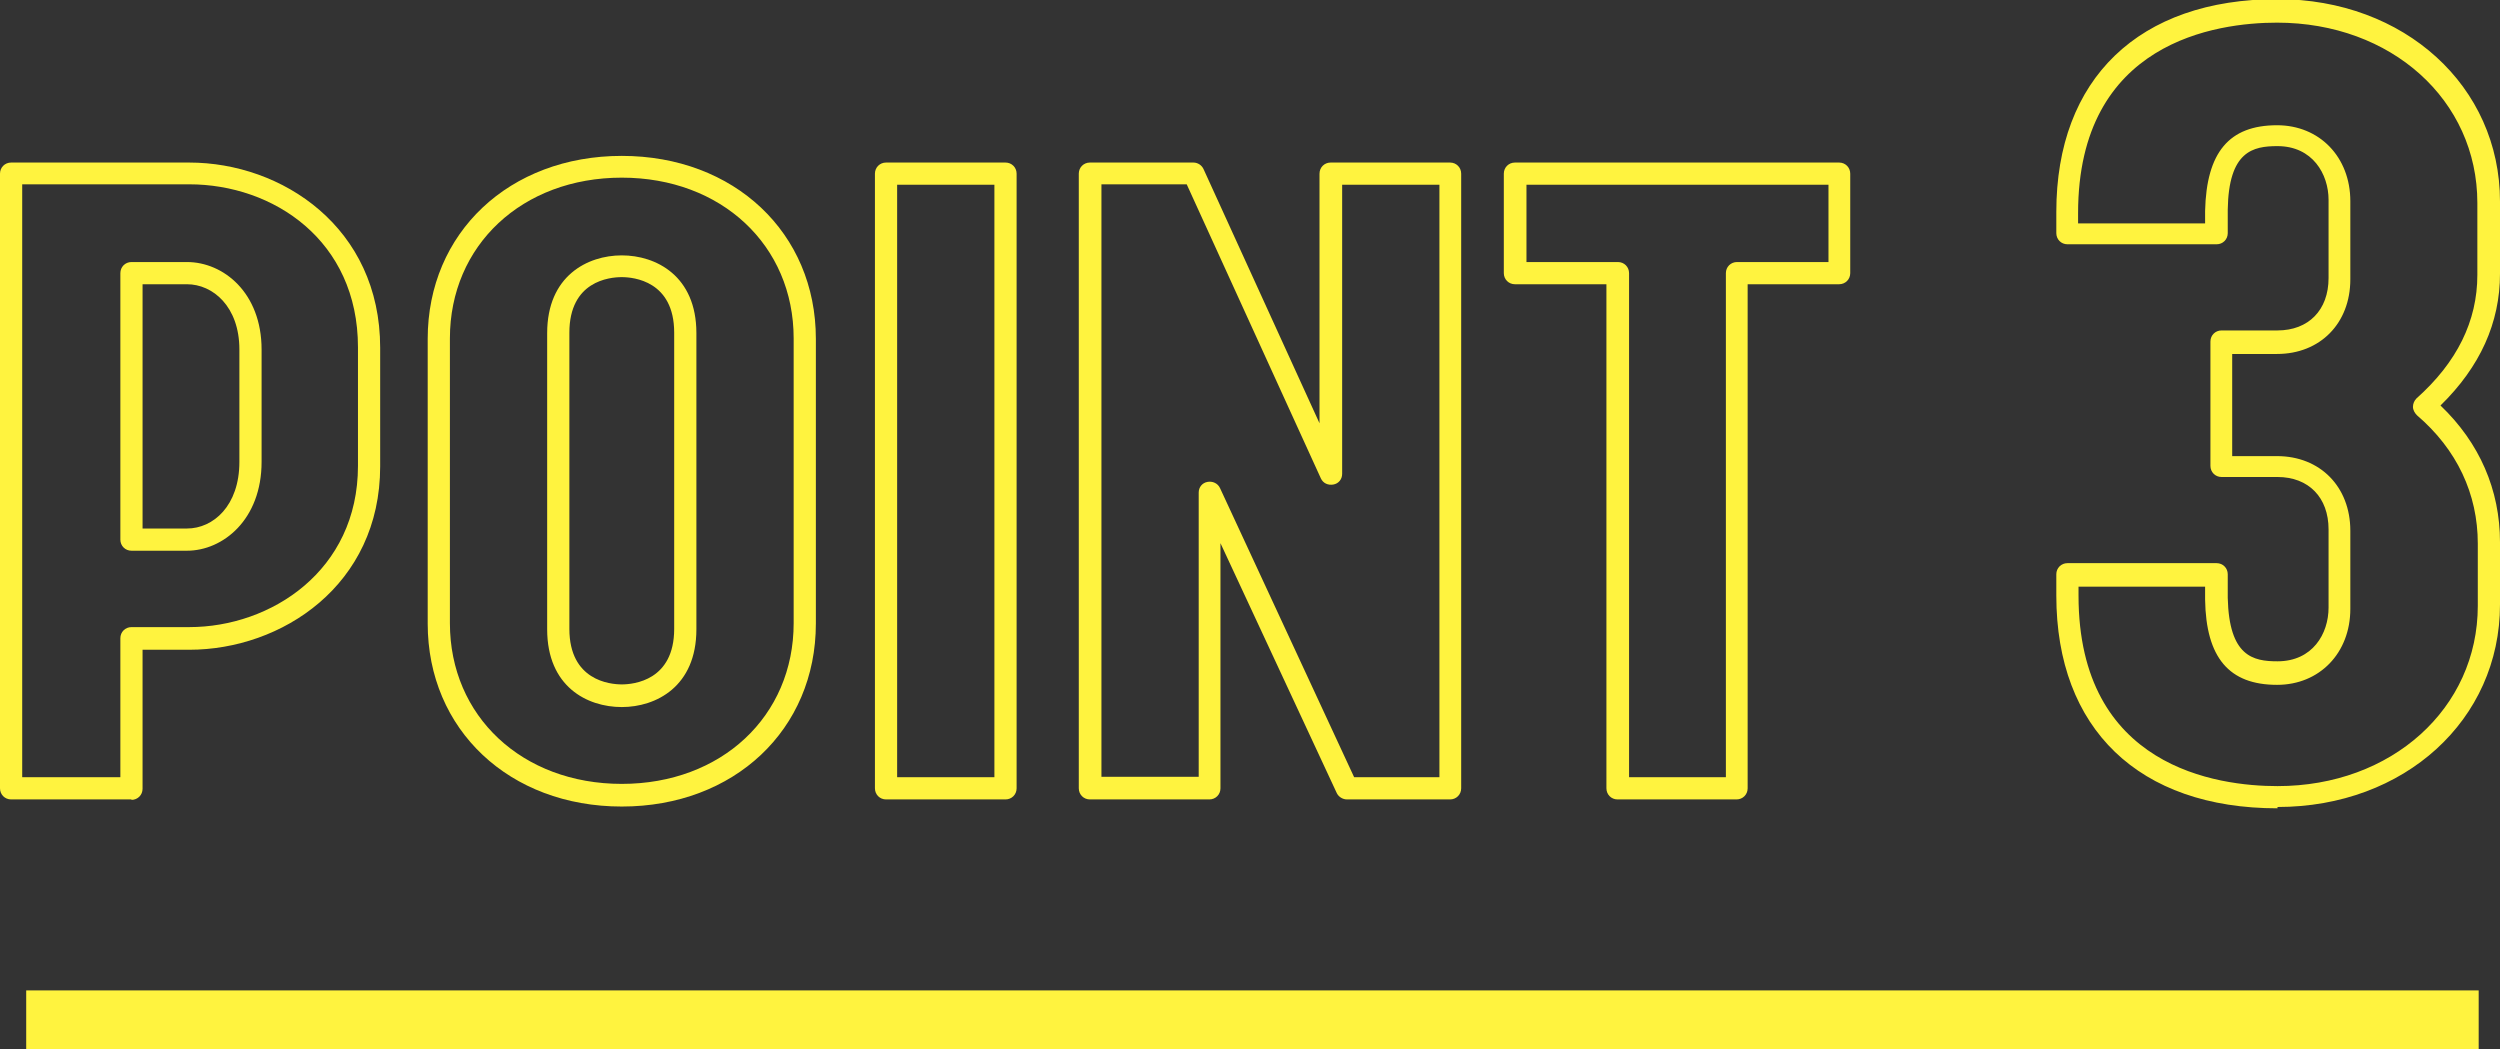
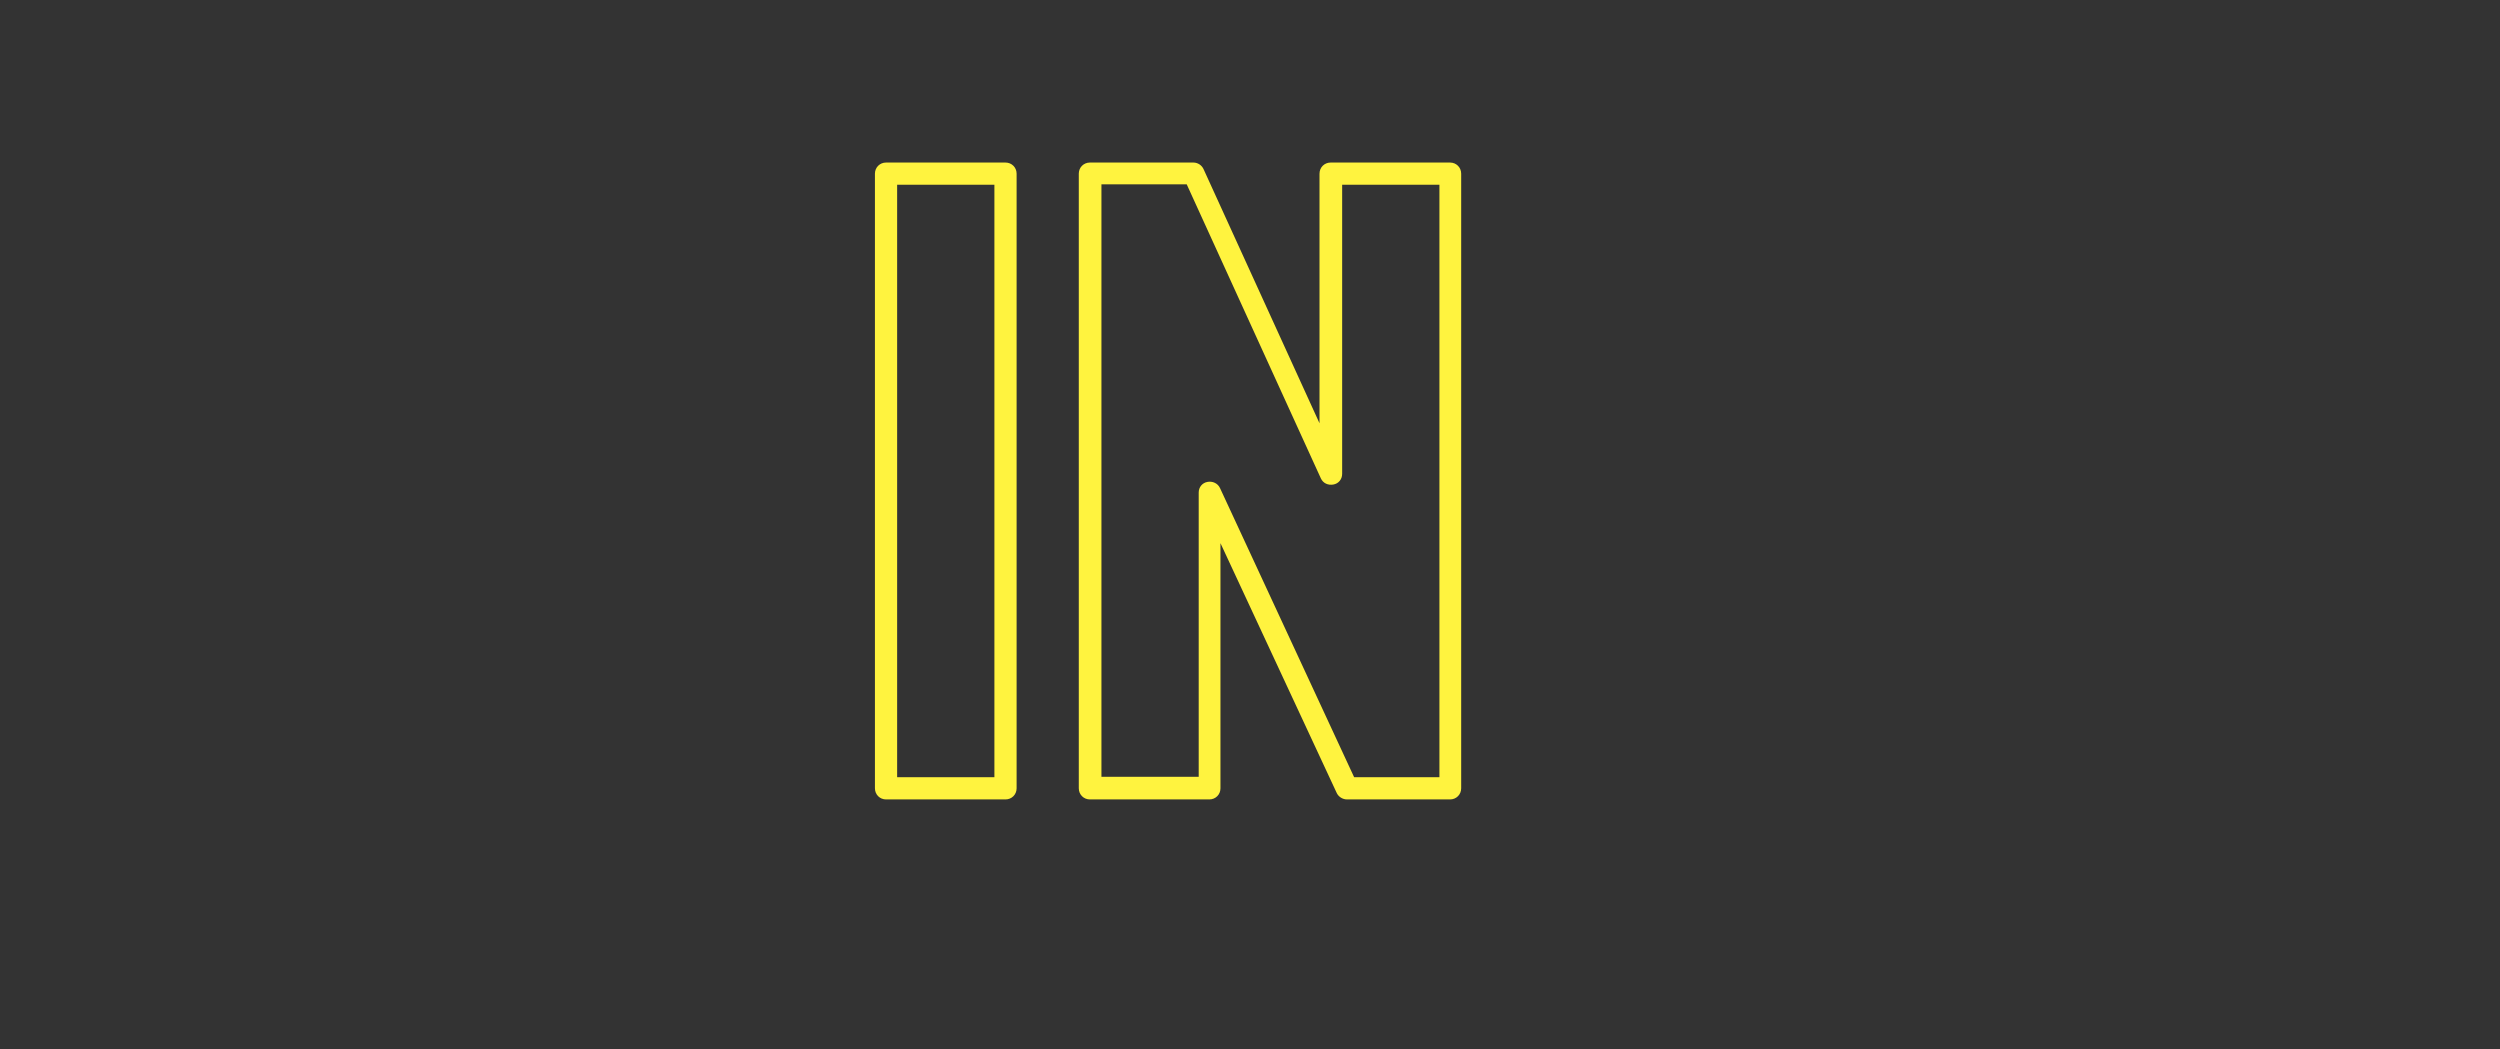
<svg xmlns="http://www.w3.org/2000/svg" id="_レイヤー_2" data-name="レイヤー 2" viewBox="0 0 56.29 23.63">
  <rect x="0" y="0" width="56.29" height="23.63" fill="#333333" stroke="none" />
  <g id="_文字" data-name="文字">
    <g>
      <g>
-         <path d="M2.96,18H.25c-.14,0-.25-.11-.25-.25V3.91c0-.14.11-.25.25-.25h4.01c2.09,0,4.3,1.46,4.3,4.17v2.67c0,2.68-2.22,4.13-4.3,4.13h-1.05v3.13c0,.14-.11.25-.25.25ZM.5,17.5h2.21v-3.13c0-.14.11-.25.25-.25h1.3c1.84,0,3.8-1.27,3.8-3.63v-2.67c0-2.41-1.91-3.67-3.8-3.67H.5v13.34ZM4.21,12.4h-1.25c-.14,0-.25-.11-.25-.25v-6c0-.14.11-.25.25-.25h1.25c.82,0,1.68.69,1.68,1.97v2.53c0,1.3-.87,2-1.68,2ZM3.21,11.9h1c.59,0,1.18-.51,1.18-1.5v-2.53c0-.97-.6-1.47-1.18-1.47h-1v5.5Z" style="fill: #fff33f; stroke-width: 0px;" />
-         <path d="M14,18.16c-2.53,0-4.37-1.73-4.37-4.12v-6.41c0-2.39,1.84-4.12,4.37-4.12s4.37,1.73,4.37,4.12v6.41c0,2.39-1.84,4.12-4.37,4.12ZM14,4c-2.24,0-3.87,1.52-3.87,3.62v6.41c0,2.1,1.63,3.62,3.87,3.62s3.87-1.52,3.87-3.62v-6.41c0-2.1-1.63-3.62-3.87-3.62ZM14,15.92c-.78,0-1.68-.46-1.68-1.75v-6.67c0-1.29.91-1.75,1.68-1.75s1.68.46,1.68,1.75v6.67c0,1.29-.91,1.75-1.68,1.75ZM14,6.24c-.28,0-1.18.09-1.18,1.25v6.67c0,1.16.91,1.25,1.18,1.25s1.18-.09,1.18-1.25v-6.67c0-1.16-.91-1.25-1.18-1.25Z" style="fill: #fff33f; stroke-width: 0px;" />
        <path d="M22.64,18h-2.69c-.14,0-.25-.11-.25-.25V3.91c0-.14.11-.25.25-.25h2.69c.14,0,.25.11.25.25v13.84c0,.14-.11.25-.25.25ZM20.2,17.5h2.19V4.16h-2.19v13.34Z" style="fill: #fff33f; stroke-width: 0px;" />
        <path d="M32.66,18h-2.33c-.1,0-.19-.06-.23-.14l-2.62-5.63v5.52c0,.14-.11.25-.25.25h-2.69c-.14,0-.25-.11-.25-.25V3.91c0-.14.11-.25.25-.25h2.33c.1,0,.19.06.23.15l2.61,5.72V3.91c0-.14.11-.25.25-.25h2.69c.14,0,.25.11.25.25v13.84c0,.14-.11.25-.25.25ZM30.49,17.5h1.92V4.16h-2.19v6.51c0,.12-.08.22-.2.24-.12.02-.23-.03-.28-.14l-3.02-6.62h-1.92v13.34h2.19v-6.4c0-.12.08-.22.2-.24.11-.02.23.03.28.14l3.02,6.51Z" style="fill: #fff33f; stroke-width: 0px;" />
-         <path d="M39.11,18h-2.69c-.14,0-.25-.11-.25-.25V6.4h-2.06c-.14,0-.25-.11-.25-.25v-2.24c0-.14.11-.25.25-.25h7.3c.14,0,.25.11.25.25v2.24c0,.14-.11.25-.25.25h-2.06v11.35c0,.14-.11.25-.25.25ZM36.67,17.5h2.19V6.15c0-.14.11-.25.25-.25h2.06v-1.74h-6.8v1.74h2.06c.14,0,.25.11.25.25v11.35Z" style="fill: #fff33f; stroke-width: 0px;" />
-         <path d="M51.28,18.2c-3.12,0-4.98-1.79-4.98-4.79v-.48c0-.14.11-.25.25-.25h3.36c.14,0,.25.11.25.25v.53c.03,1.32.57,1.43,1.12,1.43.79,0,1.15-.62,1.15-1.21v-1.76c0-.72-.45-1.18-1.15-1.18h-1.26c-.14,0-.25-.11-.25-.25v-2.8c0-.14.11-.25.25-.25h1.26c.7,0,1.15-.46,1.15-1.18v-1.76c0-.58-.36-1.21-1.15-1.21-.55,0-1.1.11-1.12,1.43v.53c0,.14-.11.25-.25.25h-3.36c-.14,0-.25-.11-.25-.25v-.48c0-3,1.86-4.79,4.98-4.79,2.86,0,5.01,1.96,5.01,4.56v1.62c0,1.11-.45,2.1-1.34,2.97.88.84,1.34,1.9,1.34,3.08v1.4c0,2.6-2.15,4.56-5.01,4.56ZM46.8,13.18v.23c0,3.87,3.13,4.29,4.48,4.29,2.57,0,4.51-1.75,4.51-4.06v-1.4c0-1.12-.47-2.12-1.37-2.89-.05-.05-.09-.12-.09-.19s.03-.14.08-.19c.91-.81,1.37-1.74,1.37-2.78v-1.62c0-2.32-1.94-4.06-4.51-4.06-1.35,0-4.48.42-4.48,4.29v.23h2.86v-.28c.03-1.32.54-1.93,1.62-1.93.96,0,1.65.72,1.65,1.71v1.76c0,.99-.68,1.68-1.65,1.68h-1.01v2.3h1.01c.97,0,1.65.69,1.65,1.68v1.76c0,.99-.69,1.71-1.65,1.71-1.08,0-1.6-.61-1.62-1.92v-.29h-2.86Z" style="fill: #fff33f; stroke-width: 0px;" />
      </g>
-       <rect x=".59" y="22.3" width="55.22" height="1.33" style="fill: #fff33f; stroke-width: 0px;" />
    </g>
  </g>
</svg>